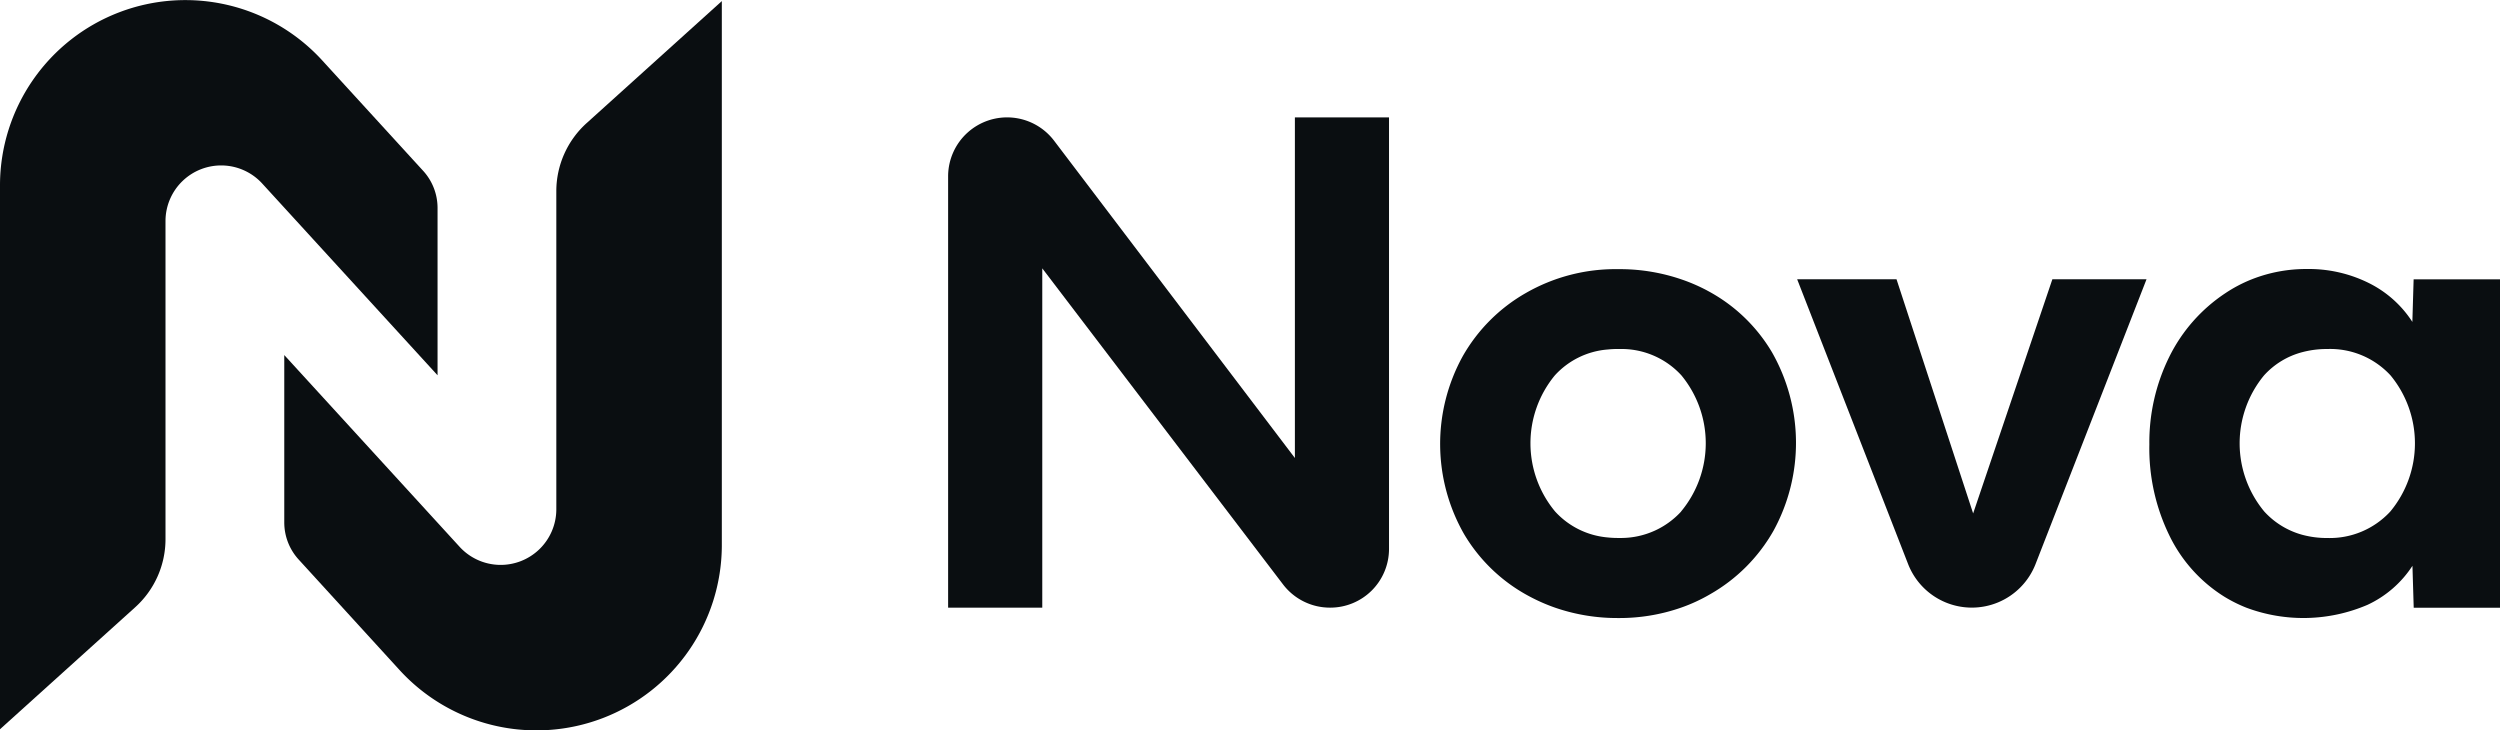
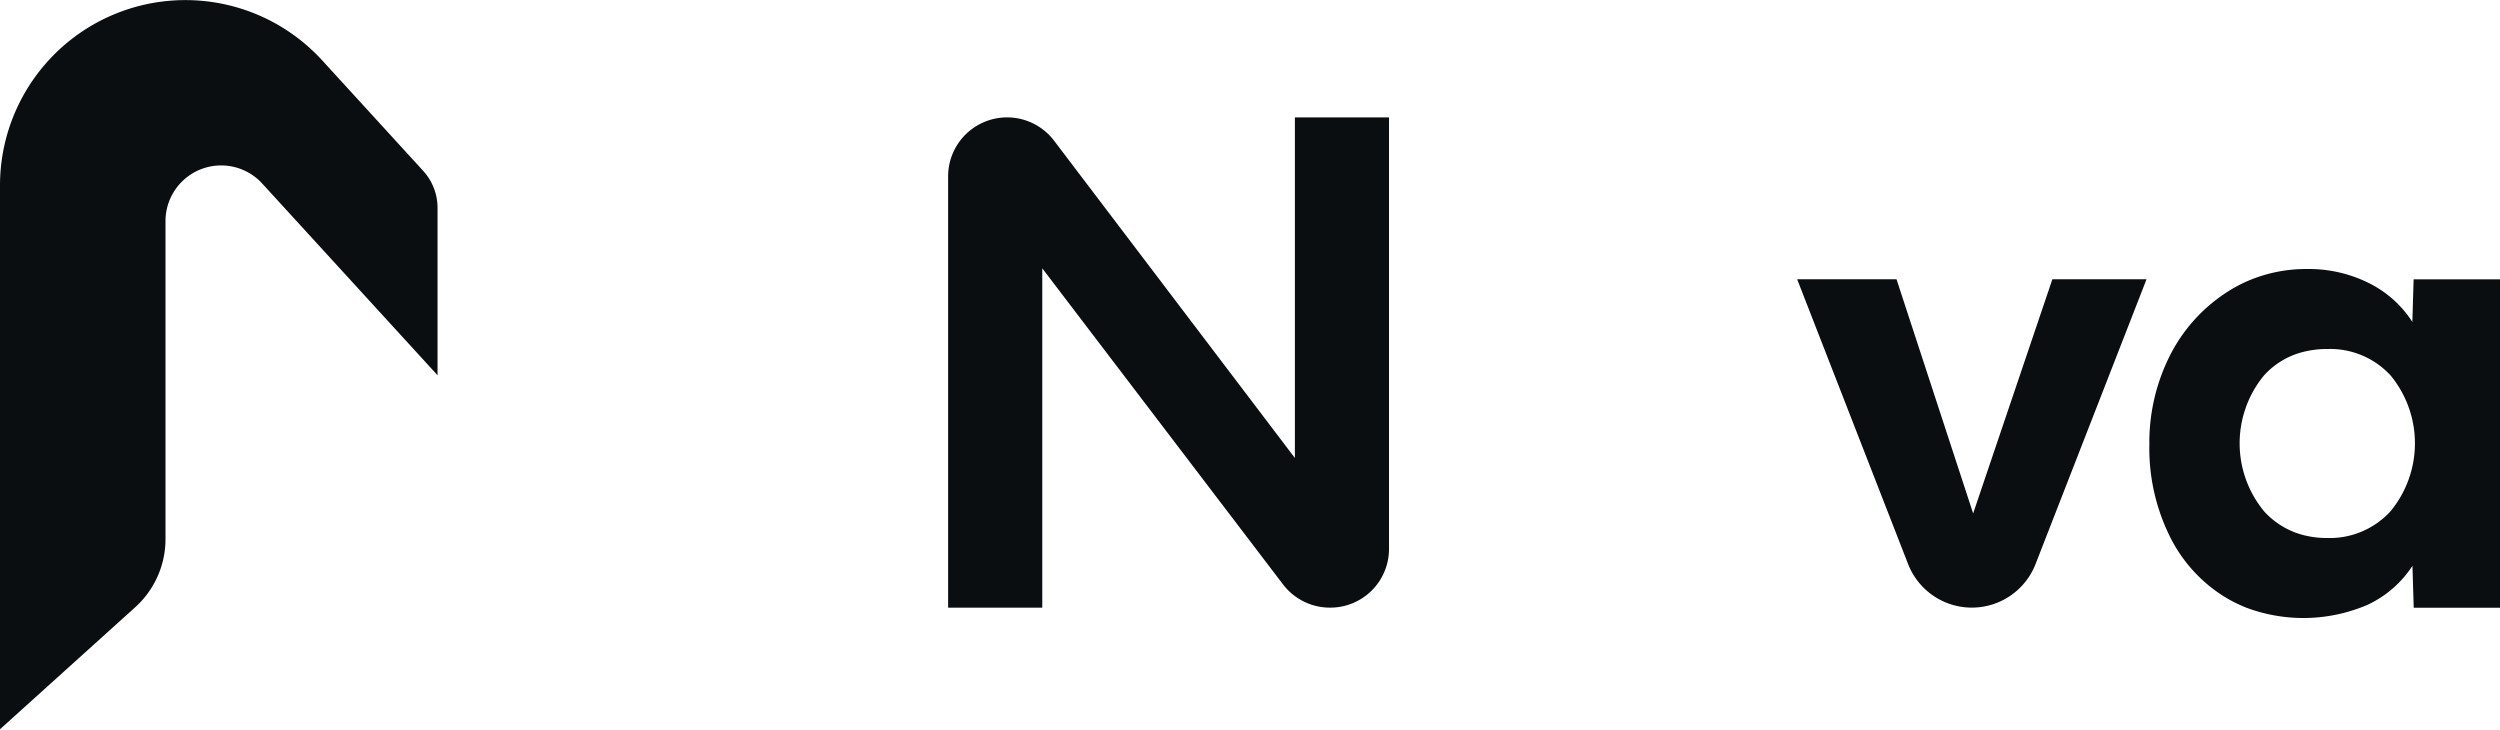
<svg xmlns="http://www.w3.org/2000/svg" width="89" height="26" viewBox="0 0 89 26">
  <defs>
    <clipPath id="clip-path">
      <rect id="Rectangle_1079" data-name="Rectangle 1079" width="89" height="26" fill="none" />
    </clipPath>
  </defs>
  <g id="Group_668" data-name="Group 668" transform="translate(-98 -29)">
    <g id="Group_658" data-name="Group 658" transform="translate(98 29)">
      <g id="Group_625" data-name="Group 625">
        <g id="Group_624" data-name="Group 624" clip-path="url(#clip-path)">
          <path id="Path_5717" data-name="Path 5717" d="M266.444,43.8l-8.571-11.294a2.1,2.1,0,0,0-3.774,1.254V49.127h3.352V37.048L266.022,48.3a2.1,2.1,0,0,0,1.673.827h0a2.091,2.091,0,0,0,2.1-2.084V31.675h-3.351Z" transform="translate(-220.346 -27.495)" fill="#0a0e11" />
-           <path id="Path_5718" data-name="Path 5718" d="M395.48,73.344a6.267,6.267,0,0,0-.923-.4,6.784,6.784,0,0,0-2.119-.364c-.046,0-.091,0-.137,0a6.4,6.4,0,0,0-3.282.849,6,6,0,0,0-2.254,2.262,6.469,6.469,0,0,0,.057,6.326,5.929,5.929,0,0,0,2.3,2.2,6.425,6.425,0,0,0,.935.413A6.769,6.769,0,0,0,392.3,85a6.655,6.655,0,0,0,2.239-.368,5.9,5.9,0,0,0,1.044-.482,6.005,6.005,0,0,0,2.254-2.262,6.513,6.513,0,0,0-.057-6.35,5.859,5.859,0,0,0-2.3-2.193m-.935,7.865a2.906,2.906,0,0,1-2.106.94l-.137,0a3.421,3.421,0,0,1-.37-.019,2.866,2.866,0,0,1-1.872-.923,3.8,3.8,0,0,1-.011-4.845,2.843,2.843,0,0,1,1.883-.923,3.483,3.483,0,0,1,.37-.018l.137,0a2.891,2.891,0,0,1,2.117.939,3.8,3.8,0,0,1-.011,4.845" transform="translate(-334.698 -62.998)" fill="#0a0e11" />
          <path id="Path_5719" data-name="Path 5719" d="M488.261,82.62l-.361,1.068-2.728-8.336h-3.537L485.588,85.5a2.435,2.435,0,0,0,4.53,0l3.954-10.147h-3.352Z" transform="translate(-417.656 -65.41)" fill="#0a0e11" />
          <path id="Path_5720" data-name="Path 5720" d="M585.437,72.942l-.045,1.516a3.913,3.913,0,0,0-1.56-1.389,4.792,4.792,0,0,0-2.185-.494,5.264,5.264,0,0,0-1.973.367,5.039,5.039,0,0,0-.94.494,5.788,5.788,0,0,0-2,2.274,6.869,6.869,0,0,0-.705,3.111,7.074,7.074,0,0,0,.717,3.249,5.28,5.28,0,0,0,1.952,2.17,5.085,5.085,0,0,0,.78.39,5.789,5.789,0,0,0,4.317-.1,3.835,3.835,0,0,0,1.6-1.389l.045,1.492h3.075V72.942Zm-.831,8.267a2.932,2.932,0,0,1-2.243.942,3.337,3.337,0,0,1-.878-.111,2.851,2.851,0,0,1-1.364-.831,3.8,3.8,0,0,1-.011-4.845,2.79,2.79,0,0,1,1.375-.832,3.37,3.37,0,0,1,.878-.109,2.922,2.922,0,0,1,2.254.941,3.8,3.8,0,0,1-.011,4.845" transform="translate(-499.512 -62.998)" fill="#0a0e11" />
-           <path id="Path_5721" data-name="Path 5721" d="M76.186,12.894l6.241,6.825A1.981,1.981,0,0,0,85.871,18.4V7.06a3.267,3.267,0,0,1,1.081-2.425L91.763.293v19.4a6.6,6.6,0,0,1-11.48,4.406L76.7,20.175a1.958,1.958,0,0,1-.514-1.322Z" transform="translate(-66.066 -0.254)" fill="#0a0e11" />
          <path id="Path_5722" data-name="Path 5722" d="M15.577,13.36,9.336,6.535A1.981,1.981,0,0,0,5.892,7.857V19.194A3.267,3.267,0,0,1,4.811,21.62L0,25.961V6.566A6.6,6.6,0,0,1,11.48,2.16l3.582,3.919A1.959,1.959,0,0,1,15.577,7.4Z" transform="translate(0 0)" fill="#0a0e11" />
        </g>
      </g>
    </g>
  </g>
</svg>